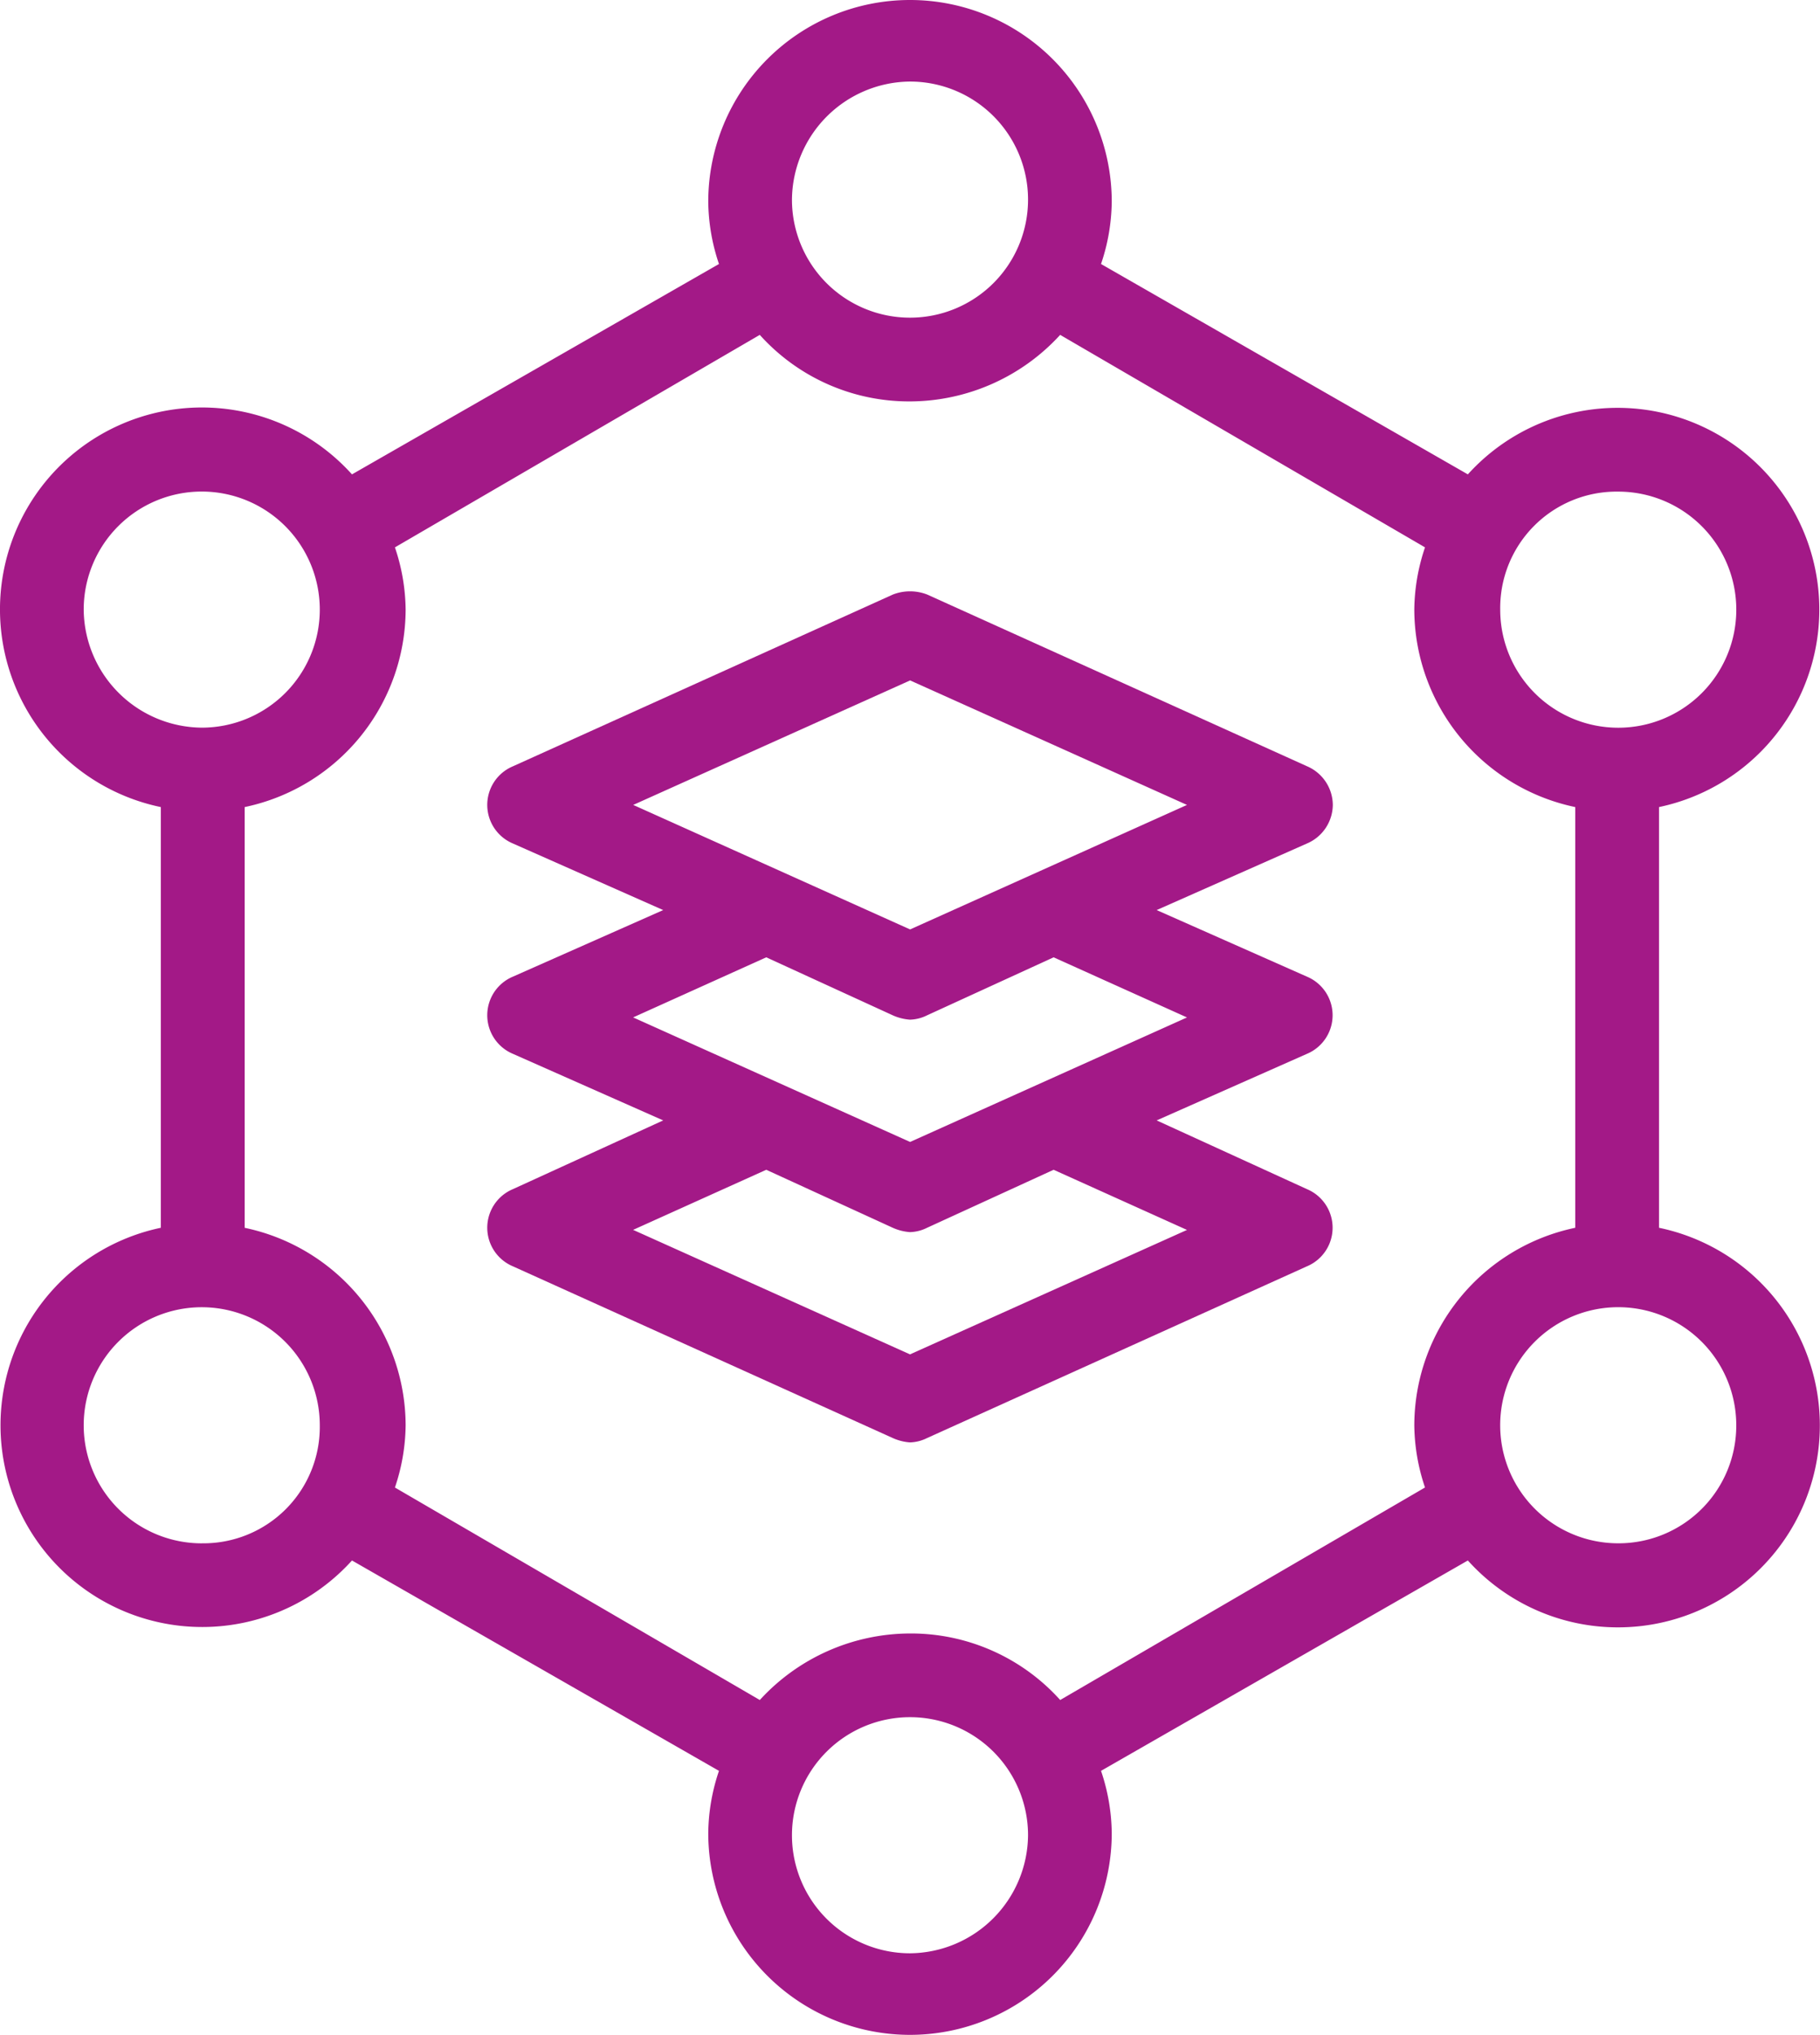
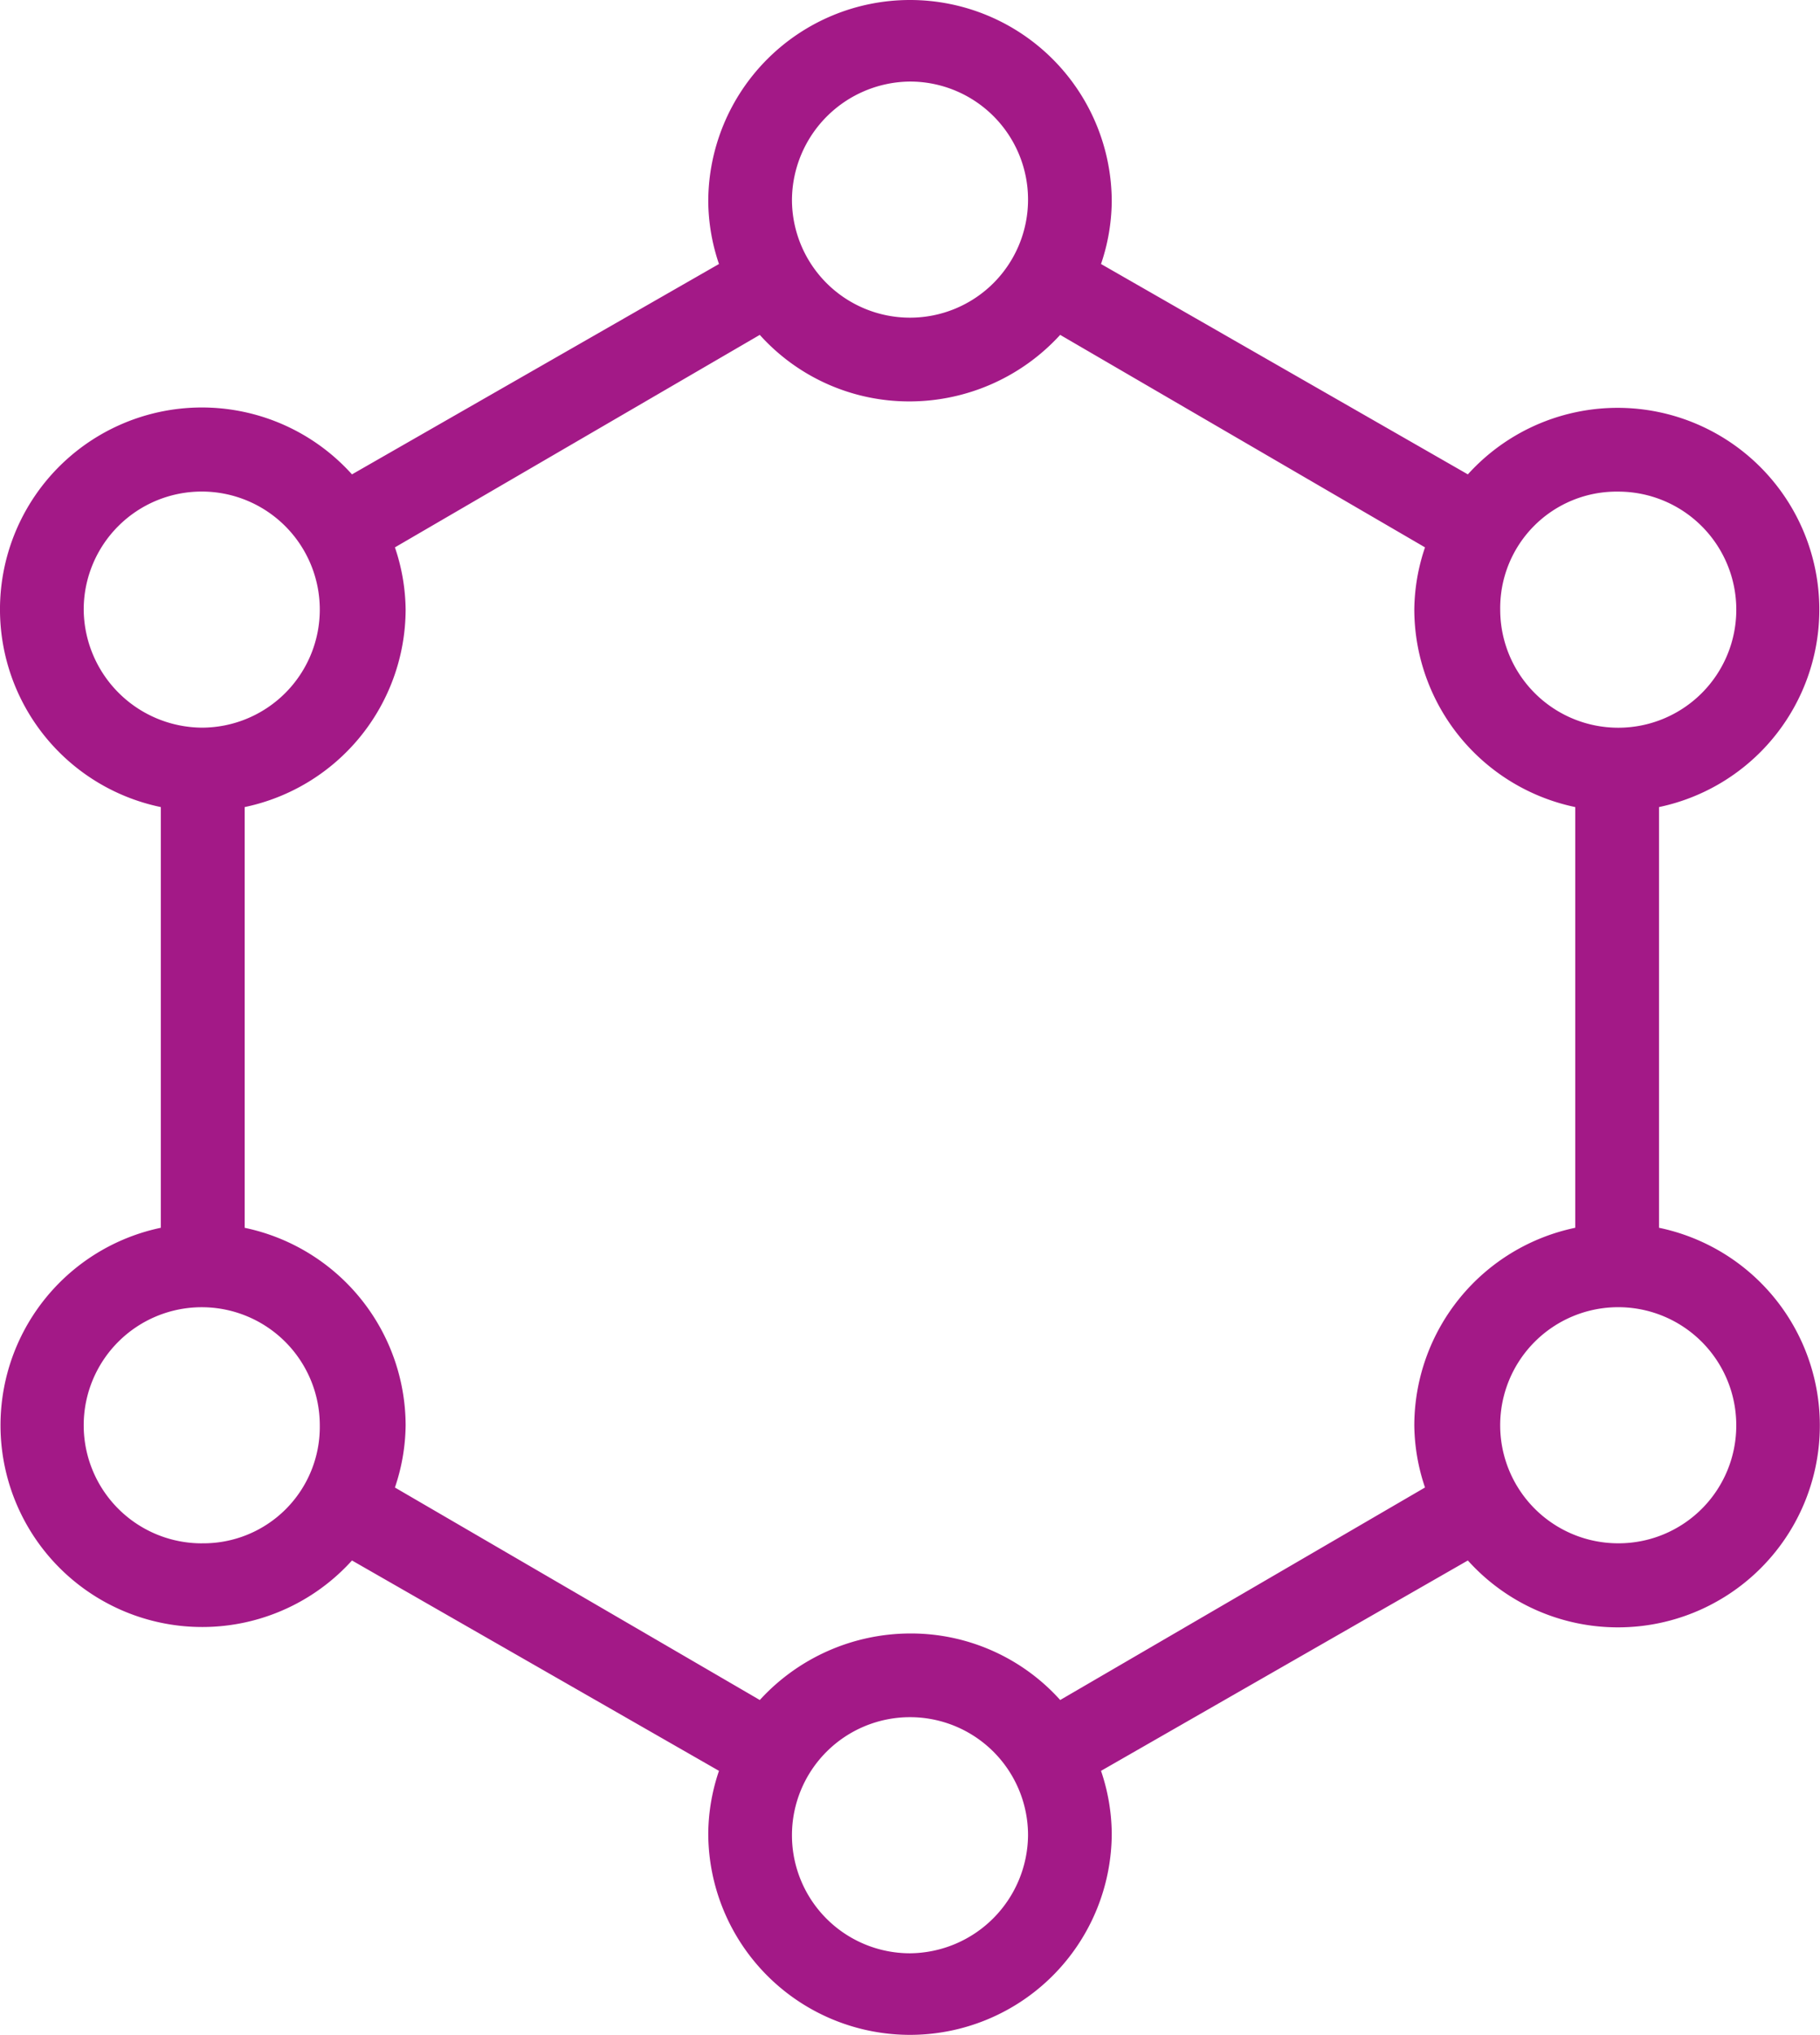
<svg xmlns="http://www.w3.org/2000/svg" width="53.316" height="59.604" viewBox="0 0 53.316 59.604">
  <g id="Group_53" data-name="Group 53" transform="translate(-7.6 -2.6)">
    <path id="Path_101" data-name="Path 101" d="M56.2,38.563V26.24a5.91,5.91,0,1,0-5.6-9.745L39.854,10.333a5.841,5.841,0,0,0,.314-1.823,5.91,5.91,0,0,0-11.82,0,5.841,5.841,0,0,0,.314,1.823L17.911,16.495a5.914,5.914,0,1,0-5.6,9.745V38.563a5.91,5.91,0,1,0,5.6,9.745L28.662,54.47a5.841,5.841,0,0,0-.314,1.823,5.91,5.91,0,0,0,11.82,0,5.842,5.842,0,0,0-.314-1.823L50.6,48.308a5.914,5.914,0,1,0,5.6-9.745ZM55.006,17a3.458,3.458,0,1,1-3.458,3.458A3.409,3.409,0,0,1,55.006,17ZM34.258,4.989A3.458,3.458,0,1,1,30.8,8.447,3.489,3.489,0,0,1,34.258,4.989ZM10.052,20.456a3.458,3.458,0,1,1,3.458,3.458A3.489,3.489,0,0,1,10.052,20.456Zm3.458,27.35a3.458,3.458,0,1,1,3.458-3.458A3.409,3.409,0,0,1,13.51,47.805ZM34.258,59.814a3.458,3.458,0,1,1,3.458-3.458A3.489,3.489,0,0,1,34.258,59.814Zm4.4-7.419a5.882,5.882,0,0,0-4.4-1.949,5.985,5.985,0,0,0-4.4,1.949L19.169,46.171a5.841,5.841,0,0,0,.314-1.823,5.927,5.927,0,0,0-4.715-5.784V26.24a5.927,5.927,0,0,0,4.715-5.784,5.841,5.841,0,0,0-.314-1.823l10.688-6.224a5.882,5.882,0,0,0,4.4,1.949,5.985,5.985,0,0,0,4.4-1.949l10.688,6.224a5.841,5.841,0,0,0-.314,1.823,5.927,5.927,0,0,0,4.715,5.784V38.563a5.927,5.927,0,0,0-4.715,5.784,5.841,5.841,0,0,0,.314,1.823Zm16.347-4.59a3.458,3.458,0,1,1,3.458-3.458A3.448,3.448,0,0,1,55.006,47.805Z" fill="#a31987" />
-     <path id="Path_102" data-name="Path 102" d="M55.072,36.406a1.242,1.242,0,0,0-.754-1.132l-11.128-5.03a1.388,1.388,0,0,0-1.006,0l-11.128,5.03a1.226,1.226,0,0,0,0,2.263l4.4,1.949-4.4,1.949a1.226,1.226,0,0,0,0,2.263l4.4,1.949-4.4,2.012a1.226,1.226,0,0,0,0,2.263l11.128,5.03a1.48,1.48,0,0,0,.5.126,1.184,1.184,0,0,0,.5-.126l11.128-5.03a1.226,1.226,0,0,0,0-2.263l-4.4-2.012,4.4-1.949a1.226,1.226,0,0,0,0-2.263l-4.4-1.949,4.4-1.949A1.242,1.242,0,0,0,55.072,36.406ZM50.8,48.855,42.686,52.5l-8.111-3.647,3.9-1.76,3.709,1.7a1.48,1.48,0,0,0,.5.126,1.184,1.184,0,0,0,.5-.126l3.709-1.7Zm0-6.224-8.111,3.647L34.575,42.63l3.9-1.76,3.709,1.7a1.48,1.48,0,0,0,.5.126,1.184,1.184,0,0,0,.5-.126l3.709-1.7Zm-8.111-2.578-8.111-3.647,8.111-3.647L50.8,36.406Z" transform="translate(-8.428 -10.229)" fill="#a31987" />
  </g>
</svg>